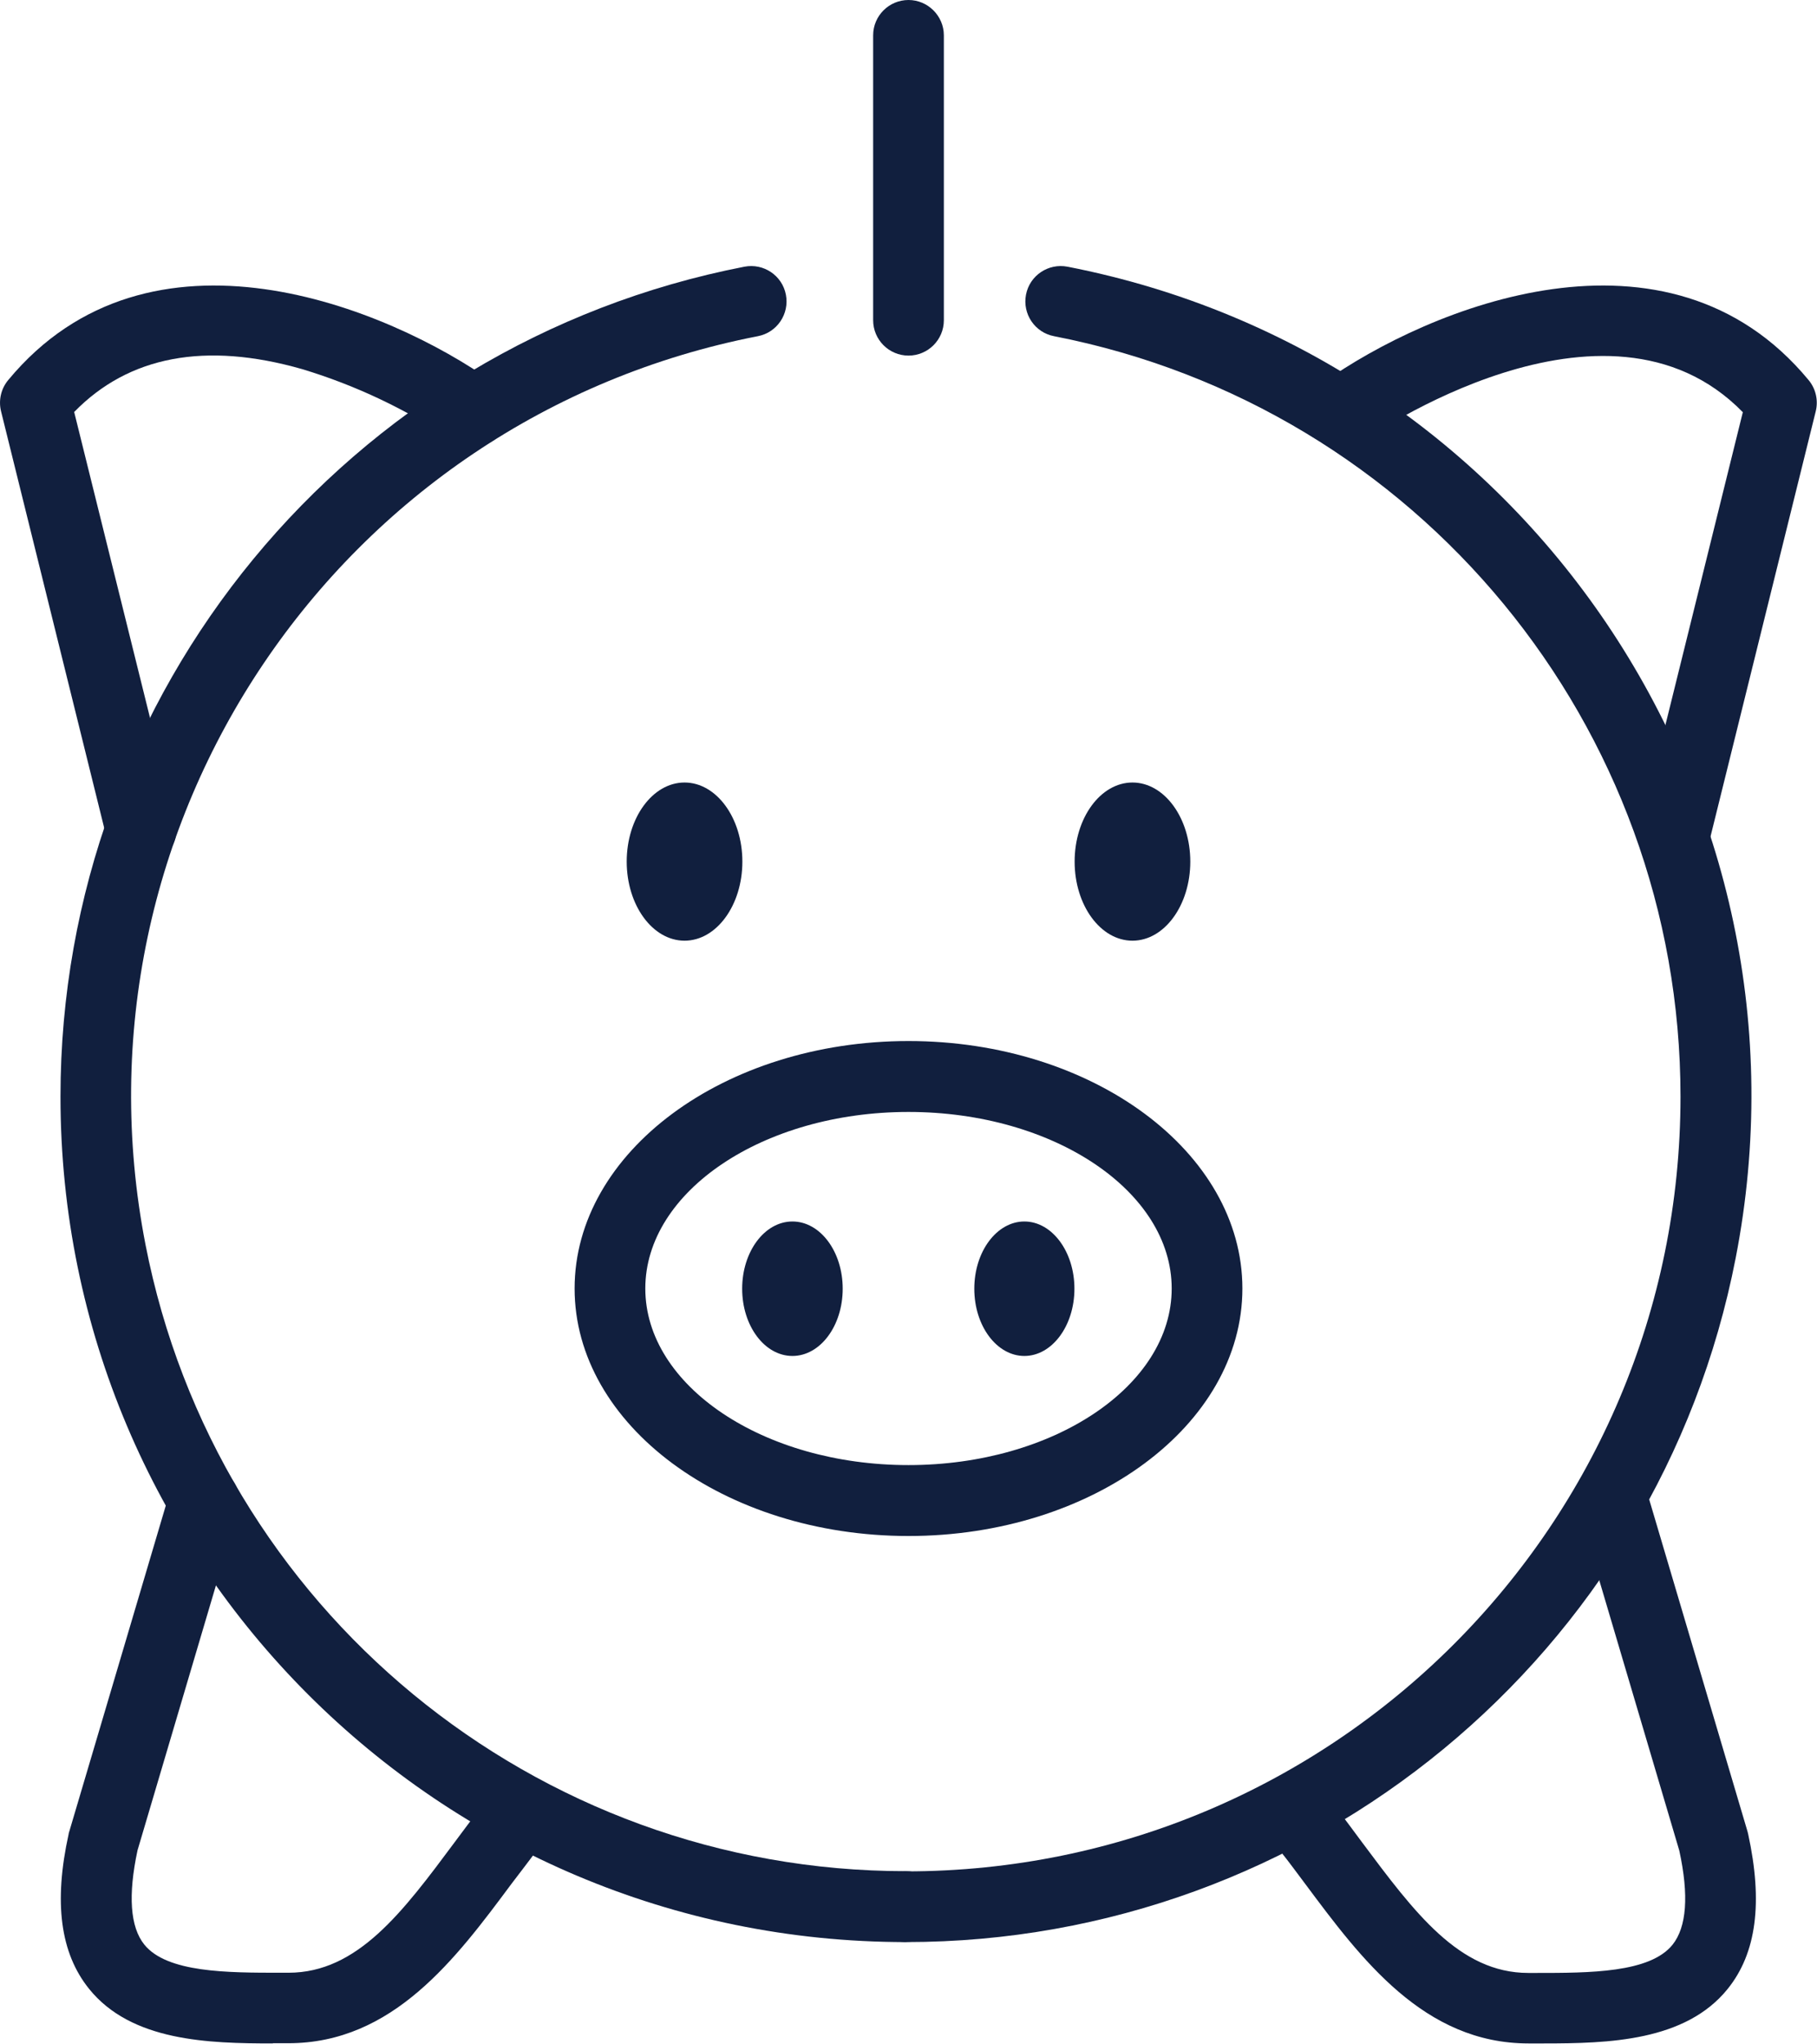
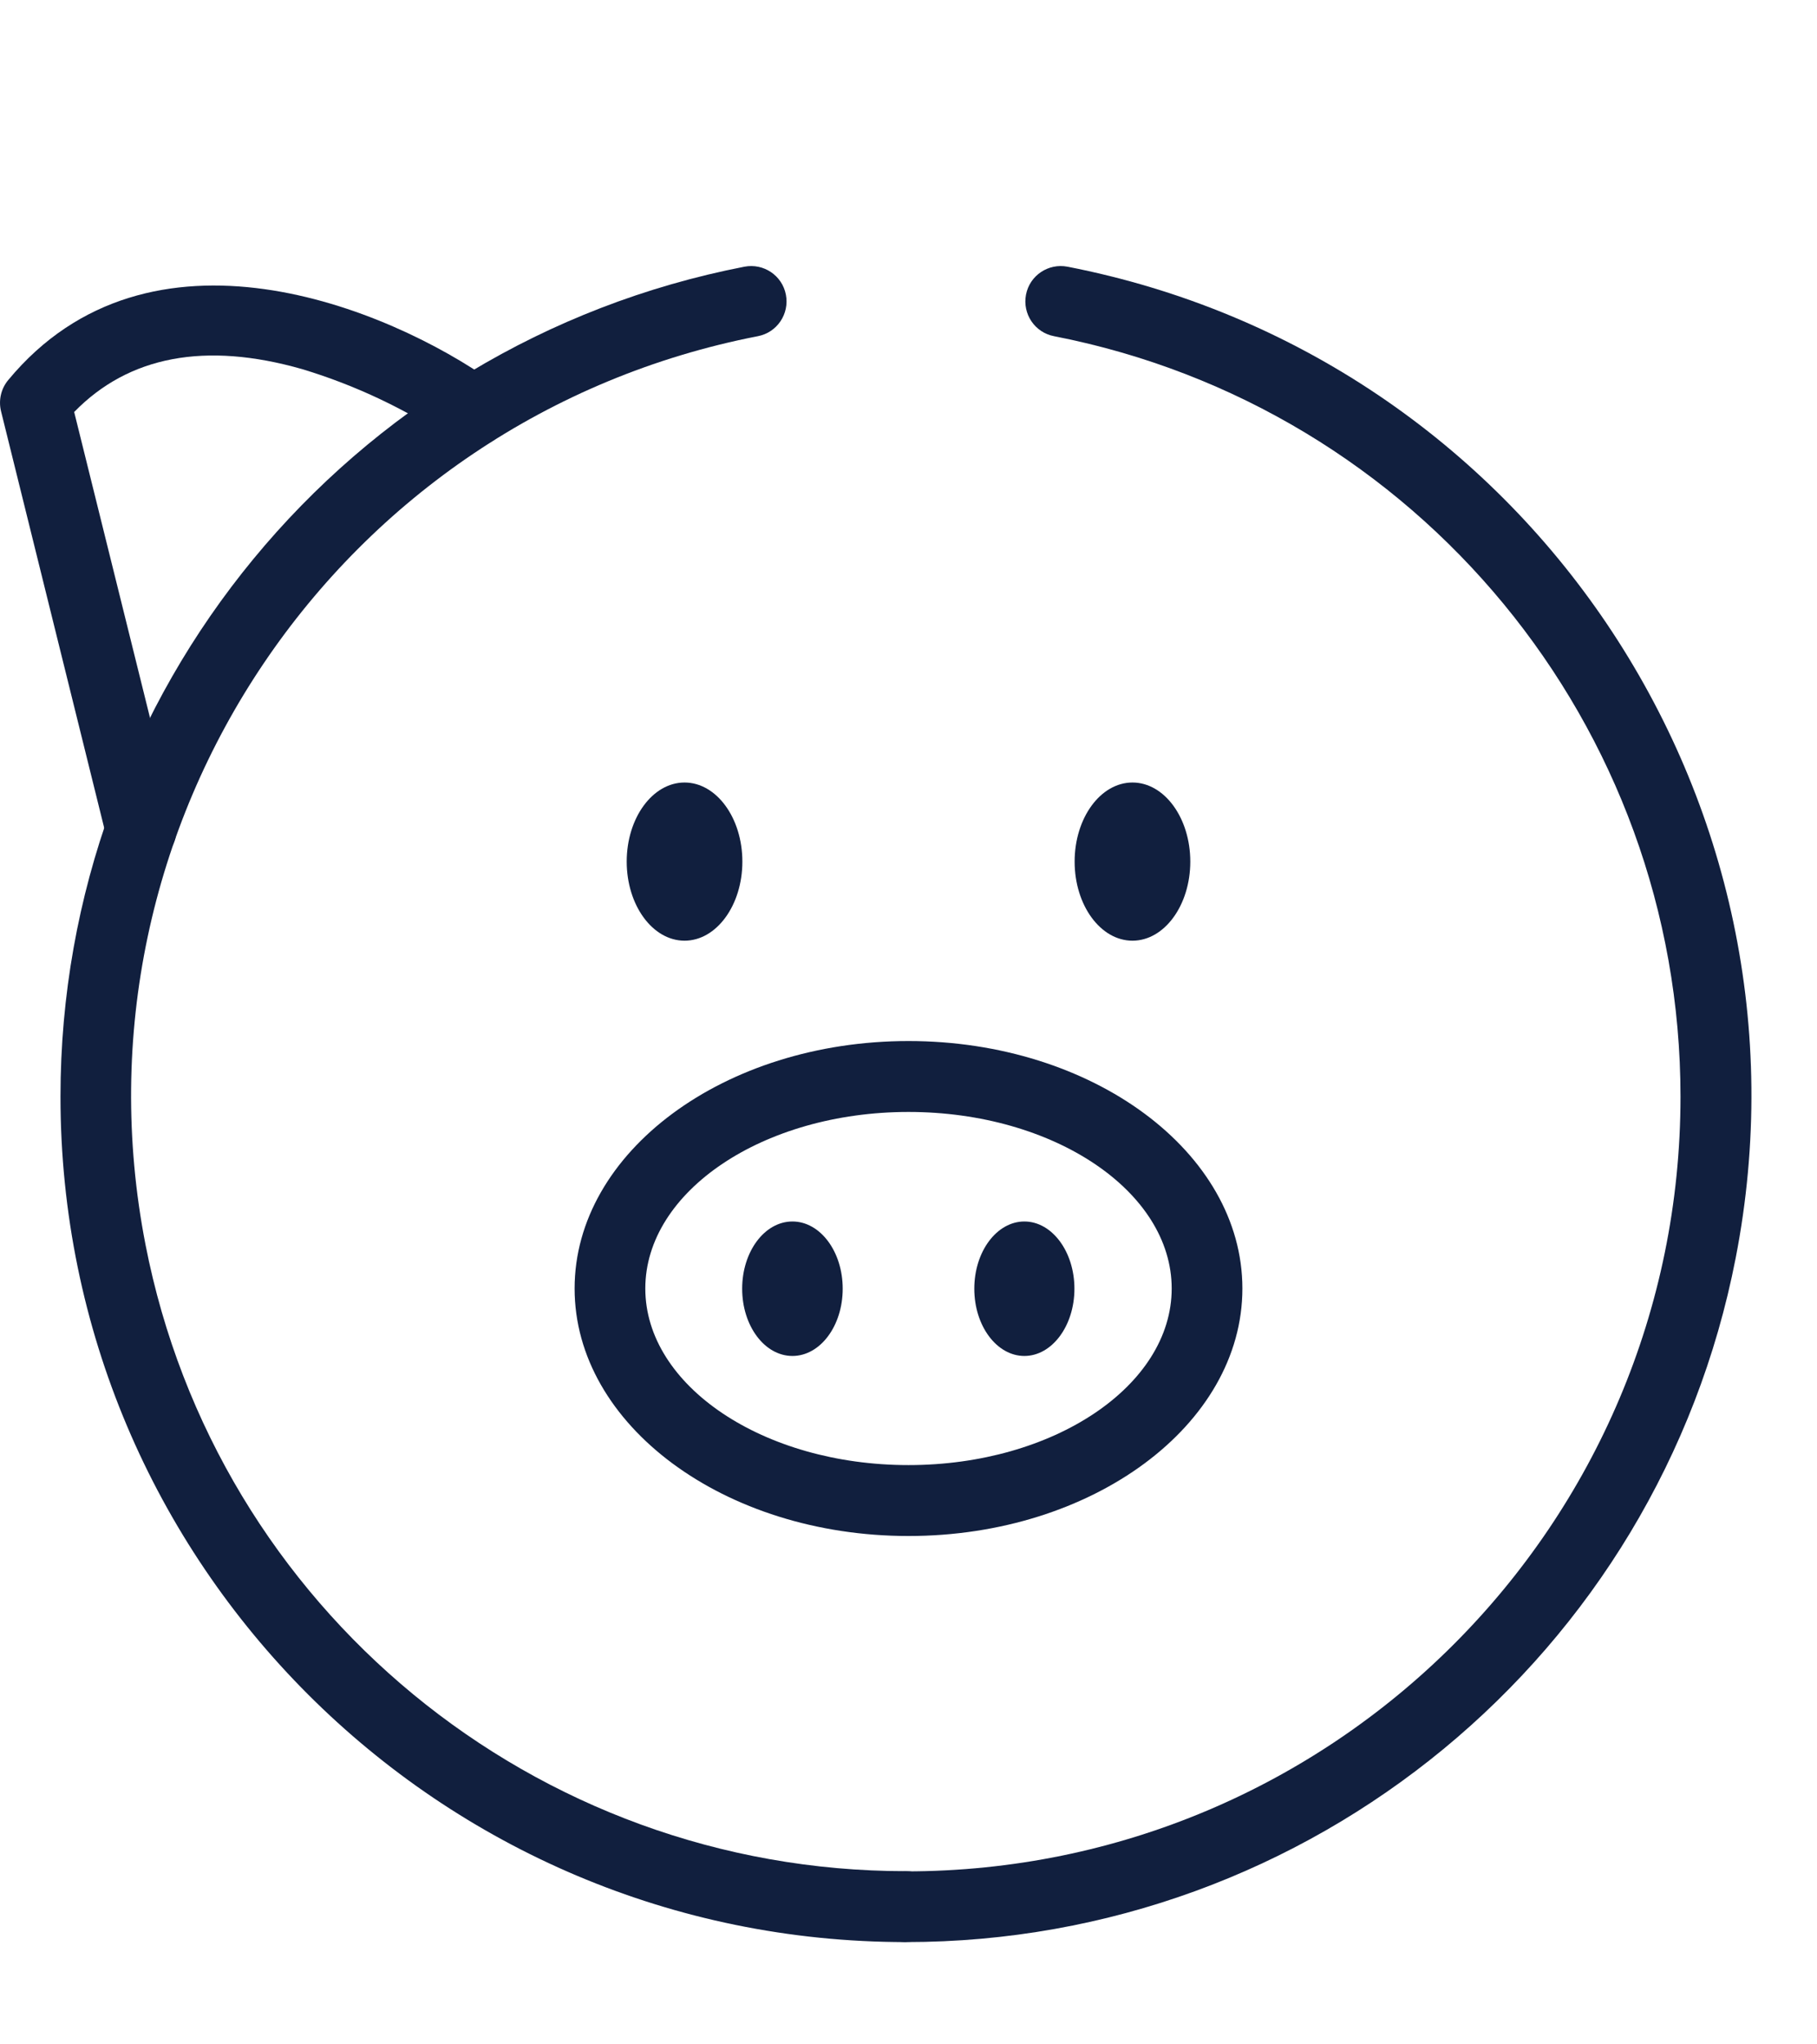
<svg xmlns="http://www.w3.org/2000/svg" id="a" viewBox="0 0 88.92 100">
  <defs>
    <style>.n{fill:#111f3e;}</style>
  </defs>
  <path id="b" class="n" d="M44.33,95.03c-22.85,0-41.37-18.52-41.37-41.37,0-19.8,14.03-36.83,33.47-40.61,.94-.18,1.85,.43,2.03,1.37,.18,.94-.43,1.85-1.37,2.03C16.54,20.45,3.12,40.35,7.12,60.9c3.47,17.81,19.07,30.66,37.21,30.66,.96,0,1.73,.78,1.73,1.73s-.78,1.73-1.73,1.73" />
  <path id="c" class="n" d="M44.33,95.03c-.96,0-1.73-.78-1.73-1.73s.78-1.73,1.73-1.73c20.94,0,37.91-16.97,37.91-37.91,0-18.14-12.86-33.74-30.66-37.21-.94-.18-1.55-1.09-1.37-2.03,.18-.94,1.09-1.55,2.03-1.37,22.43,4.37,37.07,26.08,32.7,48.51-3.78,19.43-20.81,33.47-40.6,33.47" />
-   <path id="d" class="n" d="M13.36,99.99c-3.15,0-6.93-.1-9-2.67-1.41-1.75-1.74-4.23-1-7.58,0-.04,.02-.08,.03-.12l4.94-16.68c.28-.91,1.25-1.42,2.17-1.14,.9,.28,1.41,1.22,1.15,2.12l-4.92,16.62c-.47,2.2-.36,3.75,.33,4.61,1.11,1.38,4.07,1.38,6.67,1.38h.39c3.38,0,5.59-2.97,8.14-6.4,.41-.55,.82-1.1,1.23-1.64,.59-.75,1.68-.88,2.43-.29,.74,.58,.88,1.65,.31,2.4-.4,.53-.8,1.06-1.2,1.58-2.72,3.66-5.8,7.8-10.92,7.8h-.76" />
  <path id="e" class="n" d="M6.9,42.32c-.8,0-1.49-.55-1.68-1.32L.05,20.12c-.13-.53,0-1.1,.35-1.52,6.91-8.35,18.57-3.57,23.77,.13,.77,.56,.94,1.64,.38,2.42-.55,.76-1.62,.94-2.39,.4-2.28-1.52-4.76-2.7-7.38-3.49-4.73-1.35-8.48-.64-11.15,2.1l4.96,20c.23,.93-.34,1.87-1.26,2.1h0c-.14,.03-.28,.05-.42,.05" />
-   <path id="f" class="n" d="M82.02,42.32c-.14,0-.28-.02-.42-.05-.93-.23-1.49-1.17-1.26-2.1h0l4.95-20c-6.72-6.88-18.41,1.3-18.54,1.38-.79,.55-1.86,.35-2.41-.43-.54-.77-.36-1.83,.4-2.39,5.2-3.7,16.87-8.48,23.77-.13,.35,.42,.48,.99,.35,1.52l-5.17,20.89c-.19,.77-.88,1.32-1.68,1.32" />
  <path id="g" class="n" d="M36.33,42.16c0,2.14-1.27,3.87-2.83,3.87s-2.83-1.73-2.83-3.87,1.27-3.87,2.83-3.87,2.83,1.73,2.83,3.87" />
  <path id="h" class="n" d="M41.24,63.06c0,1.82-1.1,3.29-2.46,3.29s-2.46-1.47-2.46-3.29,1.1-3.29,2.46-3.29,2.46,1.47,2.46,3.29" />
-   <path id="i" class="n" d="M75.56,99.99h-.76c-5.12,0-8.2-4.15-10.92-7.8-.4-.53-.79-1.07-1.2-1.58-.57-.76-.42-1.85,.34-2.42,.75-.57,1.82-.43,2.4,.31,.42,.54,.82,1.09,1.23,1.64,2.56,3.43,4.76,6.4,8.14,6.4h.39c2.6,0,5.56,0,6.67-1.38,.69-.86,.81-2.41,.33-4.61l-4.92-16.62c-.26-.92,.28-1.88,1.2-2.14,.9-.25,1.84,.26,2.12,1.15l4.94,16.68s.02,.08,.03,.12c.73,3.35,.41,5.83-1,7.58-2.07,2.57-5.85,2.67-9,2.67" />
  <path id="j" class="n" d="M52.59,42.16c0,2.14,1.27,3.87,2.83,3.87s2.83-1.73,2.83-3.87-1.27-3.87-2.83-3.87-2.83,1.73-2.83,3.87" />
  <path id="k" class="n" d="M47.68,63.06c0,1.82,1.1,3.29,2.45,3.29s2.45-1.47,2.45-3.29-1.1-3.29-2.45-3.29-2.45,1.47-2.45,3.29" />
  <path id="l" class="n" d="M44.46,75.16c-9.01,0-16.34-5.43-16.34-12.11s7.33-12.11,16.34-12.11,16.34,5.43,16.34,12.11-7.33,12.11-16.34,12.11m0-20.75c-7.1,0-12.88,3.88-12.88,8.64s5.78,8.64,12.88,8.64,12.88-3.88,12.88-8.64-5.78-8.64-12.88-8.64" />
-   <path id="m" class="n" d="M44.46,17.4c-.96,0-1.73-.78-1.73-1.73V1.73c0-.96,.78-1.73,1.73-1.73s1.73,.78,1.73,1.73V15.67c0,.96-.78,1.73-1.73,1.73" />
</svg>